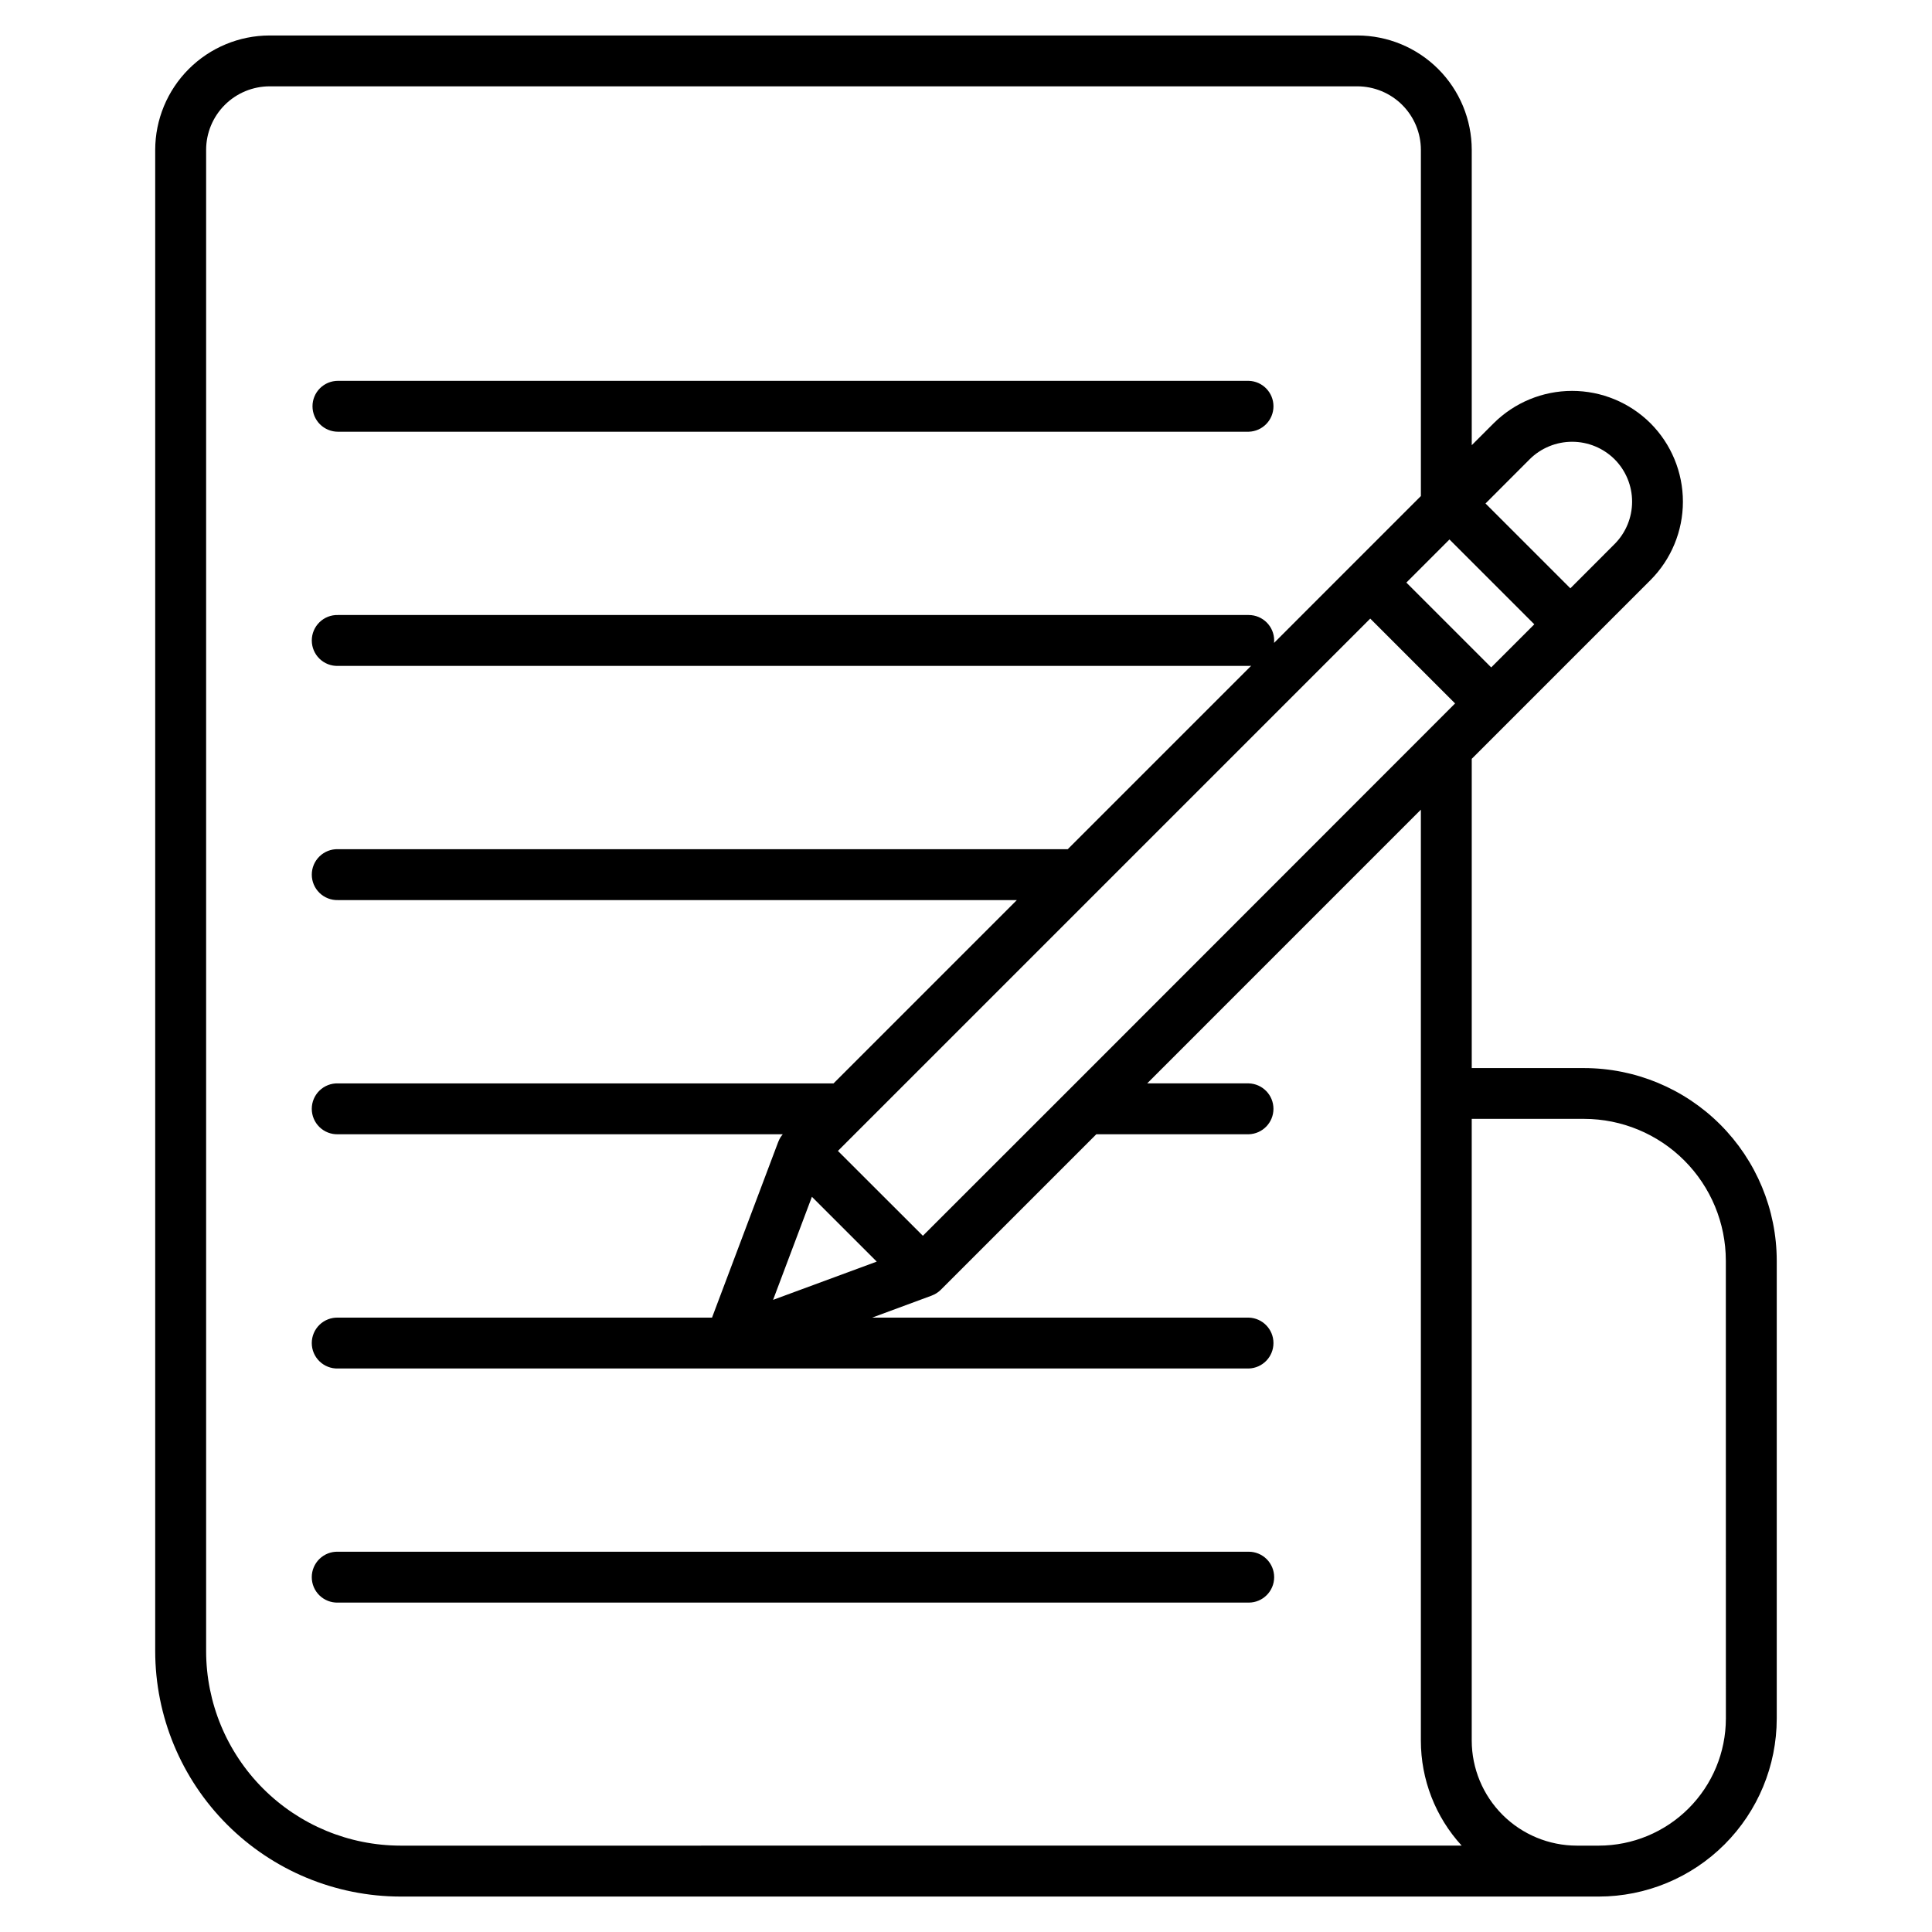
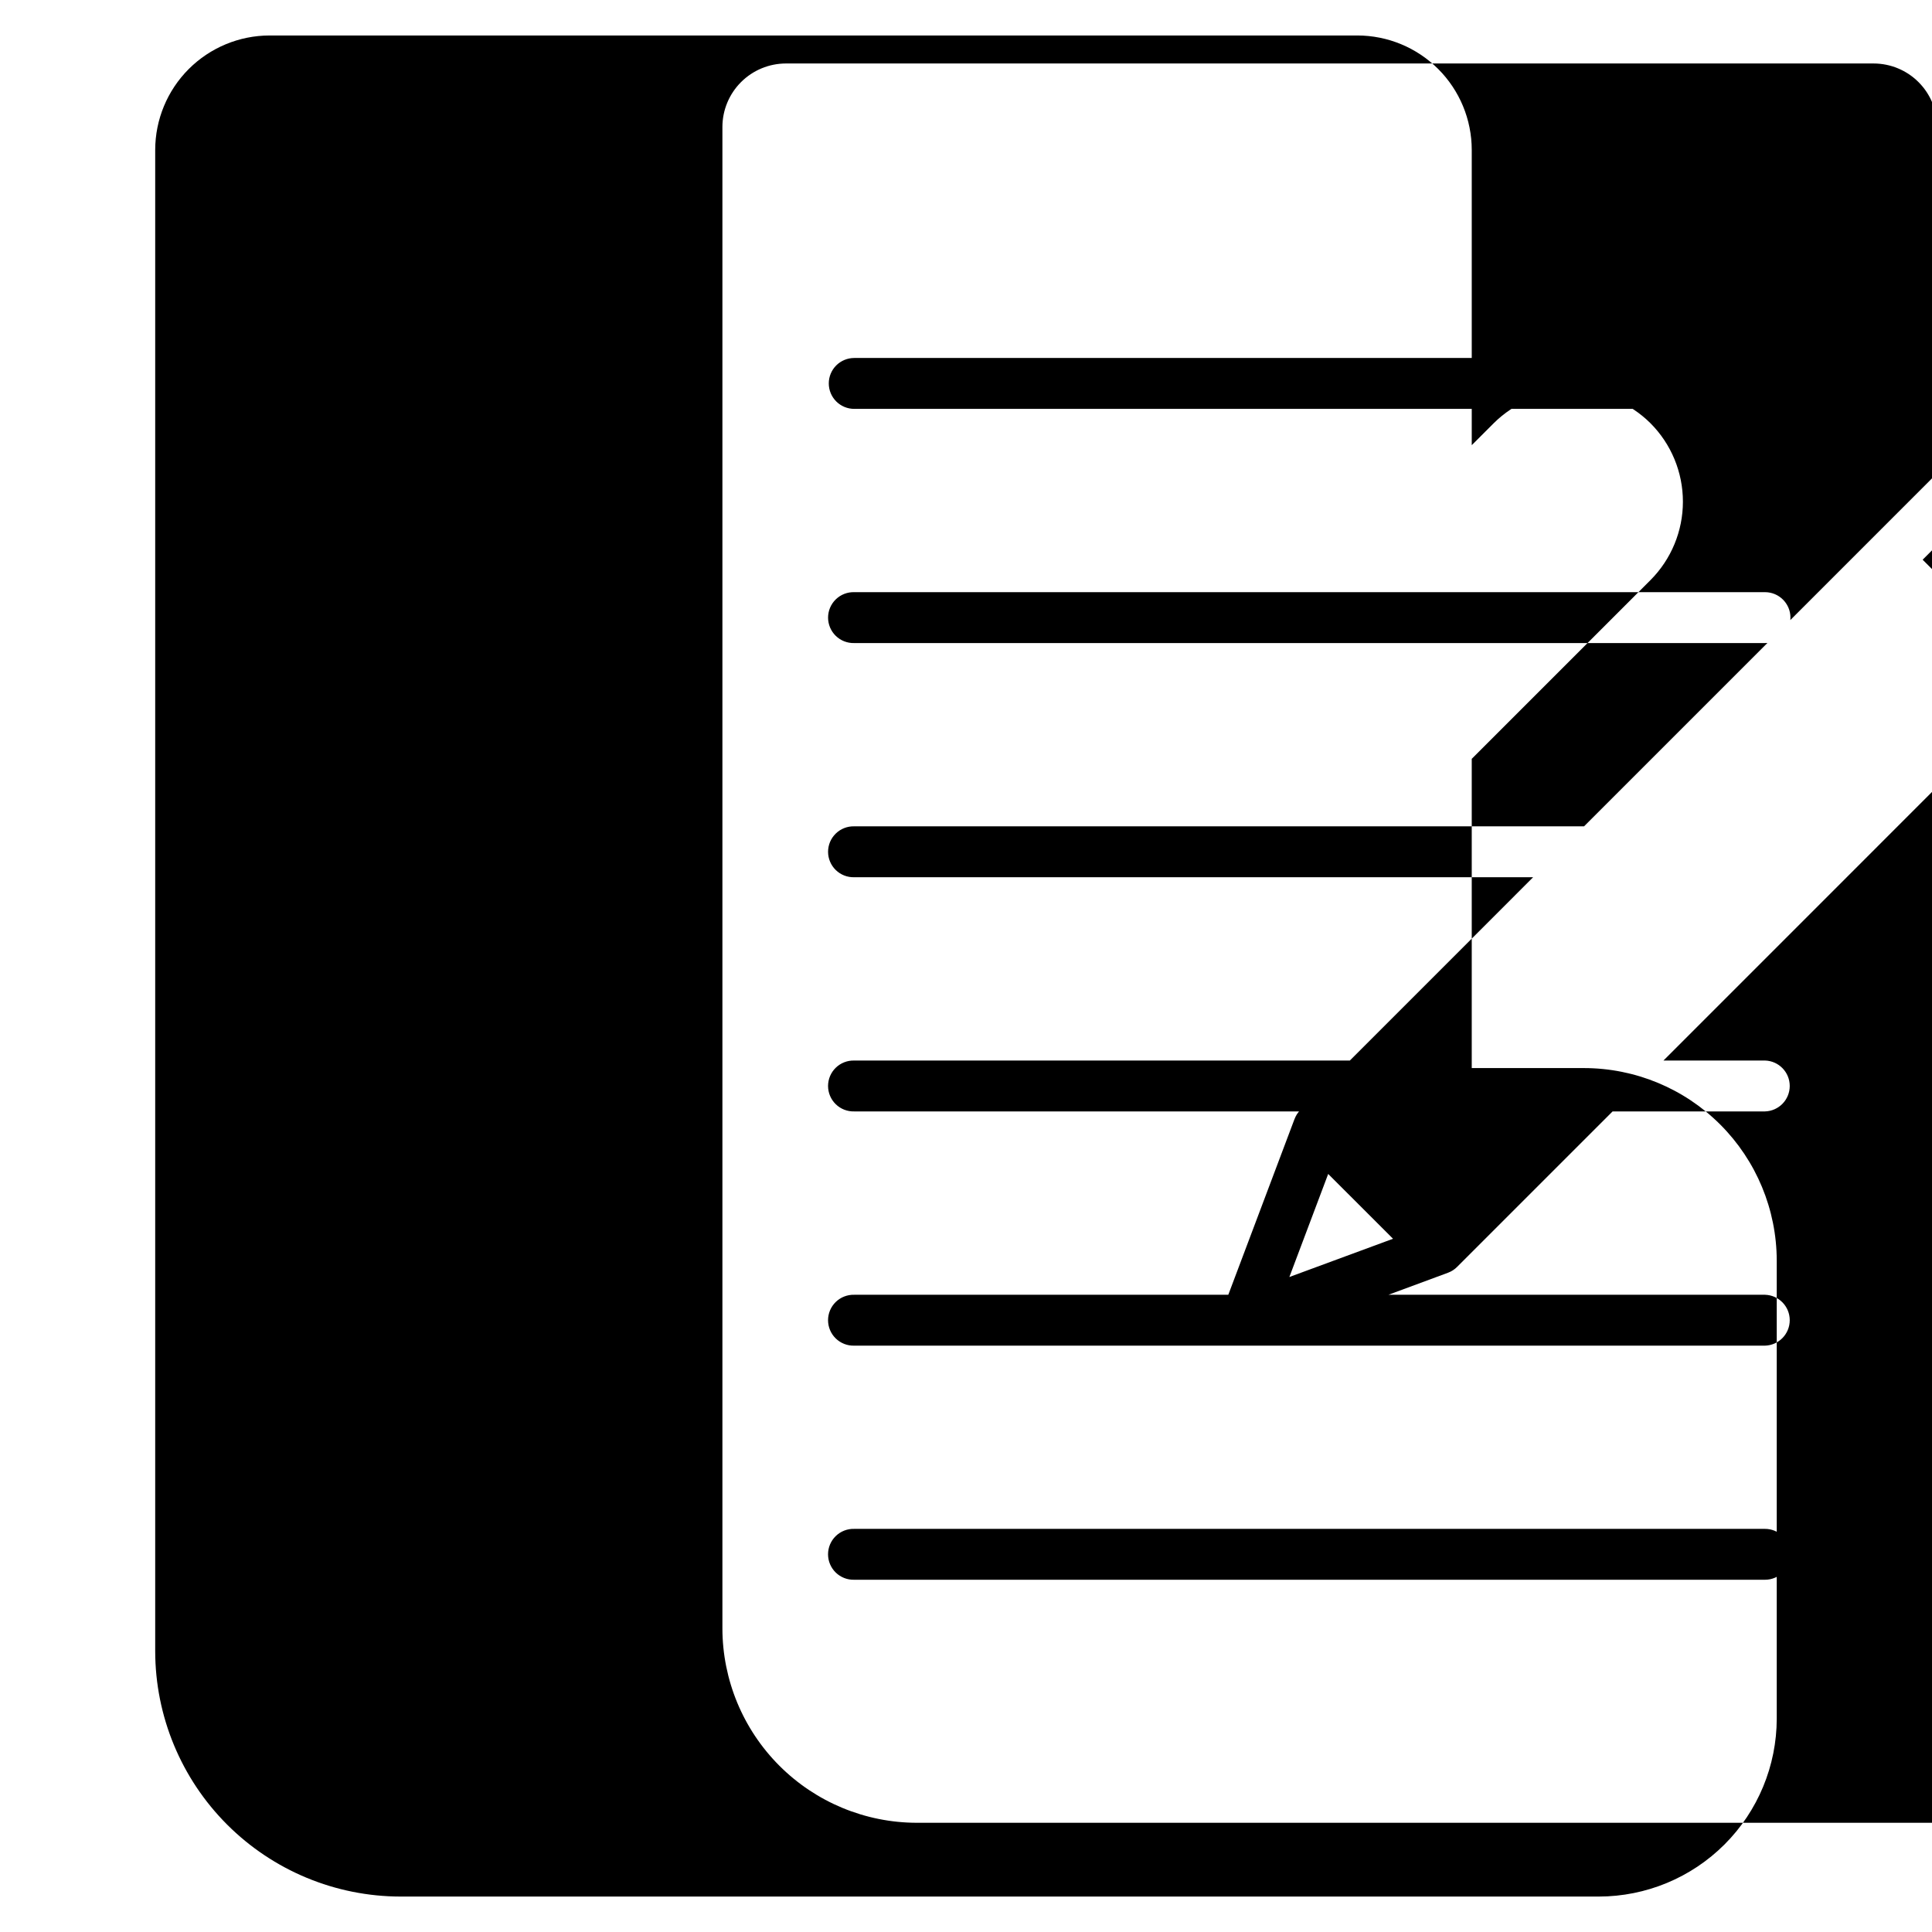
<svg xmlns="http://www.w3.org/2000/svg" fill="#000000" width="800px" height="800px" version="1.1" viewBox="144 144 512 512">
-   <path d="m563.8 427.05h-29.773v-81.953l47.367-47.367h0.004c5.5-5.519 8.59-12.992 8.59-20.781 0-7.793-3.09-15.266-8.59-20.781-5.523-5.492-12.992-8.578-20.781-8.578-7.789 0-15.258 3.086-20.781 8.578l-5.809 5.809v-78.258c-0.008-8.039-3.203-15.746-8.887-21.43-5.684-5.684-13.391-8.879-21.43-8.887h-288.27c-8.035 0.012-15.738 3.211-21.422 8.895-5.68 5.684-8.875 13.387-8.887 21.422v397.87c0.02 17.238 6.875 33.766 19.066 45.953 12.188 12.188 28.715 19.047 45.953 19.066h317.55c12.504-0.012 24.492-4.984 33.332-13.824 8.84-8.844 13.812-20.832 13.824-33.332v-121.37c-0.02-13.531-5.406-26.504-14.977-36.07-9.57-9.566-22.547-14.945-36.078-14.961zm-136.82 6.055-38.41 38.387-22.512-22.488 141.07-141.07 22.484 22.484zm-67.816 28.059 17.184 17.176-27.473 10.137zm168.96-174.2 22.484 22.484-11.422 11.422-22.484-22.484zm21.262-21.262h-0.004c2.992-2.965 7.035-4.629 11.246-4.629s8.25 1.664 11.242 4.629c2.981 2.984 4.652 7.027 4.652 11.242s-1.672 8.262-4.652 11.242l-11.711 11.727-22.484-22.484zm-299.23 367.41c-13.664-0.016-26.762-5.449-36.422-15.109s-15.098-22.758-15.109-36.422v-397.87c0.004-4.461 1.777-8.738 4.93-11.891 3.152-3.156 7.43-4.934 11.891-4.941h288.27c4.461 0.008 8.738 1.781 11.895 4.938s4.934 7.434 4.938 11.895v91.746l-38.914 38.922c0-0.211 0.031-0.43 0.031-0.648 0-3.723-3.019-6.742-6.742-6.746h-241.36c-1.824-0.051-3.586 0.637-4.894 1.91-1.305 1.27-2.043 3.012-2.043 4.836 0 1.82 0.738 3.566 2.043 4.836 1.309 1.27 3.07 1.957 4.894 1.906h241.36c0.215 0 0.43-0.012 0.645-0.031l-48.605 48.605-193.4-0.004c-1.824-0.051-3.586 0.637-4.894 1.91-1.305 1.27-2.043 3.012-2.043 4.836 0 1.82 0.738 3.566 2.043 4.836 1.309 1.27 3.07 1.957 4.894 1.906h179.91l-48.574 48.578h-131.34c-1.824-0.051-3.586 0.637-4.894 1.906-1.305 1.27-2.043 3.016-2.043 4.836 0 1.82 0.738 3.566 2.043 4.836 1.309 1.27 3.07 1.957 4.894 1.906h117.89c-0.047 0.055-0.102 0.105-0.148 0.164l-0.062 0.09c-0.129 0.152-0.242 0.316-0.355 0.484l-0.055 0.094c-0.105 0.168-0.207 0.34-0.297 0.531l-0.062 0.137c-0.074 0.16-0.148 0.324-0.211 0.488l-0.027 0.055-17.539 46.547h-99.133c-1.824-0.051-3.586 0.637-4.894 1.906-1.305 1.27-2.043 3.016-2.043 4.836 0 1.824 0.738 3.566 2.043 4.836 1.309 1.27 3.07 1.961 4.894 1.906h241.36c3.652-0.102 6.559-3.09 6.559-6.742 0-3.652-2.906-6.641-6.559-6.742h-99.789l15.773-5.832 0.07-0.031c0.152-0.059 0.312-0.129 0.461-0.203l0.18-0.078c0.16-0.078 0.309-0.168 0.461-0.262l0.152-0.09c0.148-0.102 0.297-0.207 0.441-0.316l0.137-0.102c0.137-0.113 0.27-0.238 0.402-0.359l0.129-0.117 41.195-41.195h40.391l-0.004-0.004c3.652-0.102 6.559-3.09 6.559-6.742 0-3.652-2.906-6.641-6.559-6.742h-26.902l72.527-72.539v246.69c-0.008 10.309 3.848 20.246 10.812 27.848zm351.22-33.672v0.004c-0.012 8.926-3.562 17.484-9.875 23.797s-14.871 9.863-23.797 9.871h-5.832c-7.383-0.008-14.461-2.945-19.684-8.164-5.219-5.223-8.156-12.301-8.164-19.684v-164.75h29.773c9.957 0.008 19.508 3.973 26.551 11.016 7.043 7.043 11.004 16.59 11.016 26.551zm-374.56-347.77c-0.004-1.789 0.707-3.508 1.973-4.773 1.266-1.262 2.984-1.973 4.773-1.973h241.36c3.652 0.102 6.559 3.09 6.559 6.742 0 3.652-2.906 6.641-6.559 6.746h-241.36c-1.789 0-3.504-0.711-4.769-1.973-1.266-1.266-1.977-2.981-1.977-4.769zm254.85 310.29c0 3.723-3.016 6.742-6.738 6.746h-241.37c-1.824 0.051-3.586-0.637-4.894-1.906-1.305-1.27-2.043-3.016-2.043-4.836 0-1.824 0.738-3.566 2.043-4.836 1.309-1.27 3.07-1.961 4.894-1.906h241.36c1.789-0.004 3.504 0.707 4.769 1.969 1.266 1.266 1.977 2.981 1.977 4.769z" />
+   <path d="m563.8 427.05h-29.773v-81.953l47.367-47.367h0.004c5.5-5.519 8.59-12.992 8.59-20.781 0-7.793-3.09-15.266-8.59-20.781-5.523-5.492-12.992-8.578-20.781-8.578-7.789 0-15.258 3.086-20.781 8.578l-5.809 5.809v-78.258c-0.008-8.039-3.203-15.746-8.887-21.43-5.684-5.684-13.391-8.879-21.43-8.887h-288.27c-8.035 0.012-15.738 3.211-21.422 8.895-5.68 5.684-8.875 13.387-8.887 21.422v397.87c0.02 17.238 6.875 33.766 19.066 45.953 12.188 12.188 28.715 19.047 45.953 19.066h317.55c12.504-0.012 24.492-4.984 33.332-13.824 8.84-8.844 13.812-20.832 13.824-33.332v-121.37c-0.02-13.531-5.406-26.504-14.977-36.07-9.57-9.566-22.547-14.945-36.078-14.961zzm-67.816 28.059 17.184 17.176-27.473 10.137zm168.96-174.2 22.484 22.484-11.422 11.422-22.484-22.484zm21.262-21.262h-0.004c2.992-2.965 7.035-4.629 11.246-4.629s8.25 1.664 11.242 4.629c2.981 2.984 4.652 7.027 4.652 11.242s-1.672 8.262-4.652 11.242l-11.711 11.727-22.484-22.484zm-299.23 367.41c-13.664-0.016-26.762-5.449-36.422-15.109s-15.098-22.758-15.109-36.422v-397.87c0.004-4.461 1.777-8.738 4.93-11.891 3.152-3.156 7.43-4.934 11.891-4.941h288.27c4.461 0.008 8.738 1.781 11.895 4.938s4.934 7.434 4.938 11.895v91.746l-38.914 38.922c0-0.211 0.031-0.43 0.031-0.648 0-3.723-3.019-6.742-6.742-6.746h-241.36c-1.824-0.051-3.586 0.637-4.894 1.91-1.305 1.27-2.043 3.012-2.043 4.836 0 1.82 0.738 3.566 2.043 4.836 1.309 1.27 3.07 1.957 4.894 1.906h241.36c0.215 0 0.43-0.012 0.645-0.031l-48.605 48.605-193.4-0.004c-1.824-0.051-3.586 0.637-4.894 1.91-1.305 1.27-2.043 3.012-2.043 4.836 0 1.82 0.738 3.566 2.043 4.836 1.309 1.27 3.07 1.957 4.894 1.906h179.91l-48.574 48.578h-131.34c-1.824-0.051-3.586 0.637-4.894 1.906-1.305 1.27-2.043 3.016-2.043 4.836 0 1.82 0.738 3.566 2.043 4.836 1.309 1.27 3.07 1.957 4.894 1.906h117.89c-0.047 0.055-0.102 0.105-0.148 0.164l-0.062 0.09c-0.129 0.152-0.242 0.316-0.355 0.484l-0.055 0.094c-0.105 0.168-0.207 0.34-0.297 0.531l-0.062 0.137c-0.074 0.16-0.148 0.324-0.211 0.488l-0.027 0.055-17.539 46.547h-99.133c-1.824-0.051-3.586 0.637-4.894 1.906-1.305 1.27-2.043 3.016-2.043 4.836 0 1.824 0.738 3.566 2.043 4.836 1.309 1.27 3.07 1.961 4.894 1.906h241.36c3.652-0.102 6.559-3.09 6.559-6.742 0-3.652-2.906-6.641-6.559-6.742h-99.789l15.773-5.832 0.07-0.031c0.152-0.059 0.312-0.129 0.461-0.203l0.18-0.078c0.16-0.078 0.309-0.168 0.461-0.262l0.152-0.09c0.148-0.102 0.297-0.207 0.441-0.316l0.137-0.102c0.137-0.113 0.27-0.238 0.402-0.359l0.129-0.117 41.195-41.195h40.391l-0.004-0.004c3.652-0.102 6.559-3.09 6.559-6.742 0-3.652-2.906-6.641-6.559-6.742h-26.902l72.527-72.539v246.69c-0.008 10.309 3.848 20.246 10.812 27.848zm351.22-33.672v0.004c-0.012 8.926-3.562 17.484-9.875 23.797s-14.871 9.863-23.797 9.871h-5.832c-7.383-0.008-14.461-2.945-19.684-8.164-5.219-5.223-8.156-12.301-8.164-19.684v-164.75h29.773c9.957 0.008 19.508 3.973 26.551 11.016 7.043 7.043 11.004 16.59 11.016 26.551zm-374.56-347.77c-0.004-1.789 0.707-3.508 1.973-4.773 1.266-1.262 2.984-1.973 4.773-1.973h241.36c3.652 0.102 6.559 3.09 6.559 6.742 0 3.652-2.906 6.641-6.559 6.746h-241.36c-1.789 0-3.504-0.711-4.769-1.973-1.266-1.266-1.977-2.981-1.977-4.769zm254.85 310.29c0 3.723-3.016 6.742-6.738 6.746h-241.37c-1.824 0.051-3.586-0.637-4.894-1.906-1.305-1.27-2.043-3.016-2.043-4.836 0-1.824 0.738-3.566 2.043-4.836 1.309-1.27 3.07-1.961 4.894-1.906h241.36c1.789-0.004 3.504 0.707 4.769 1.969 1.266 1.266 1.977 2.981 1.977 4.769z" />
</svg>